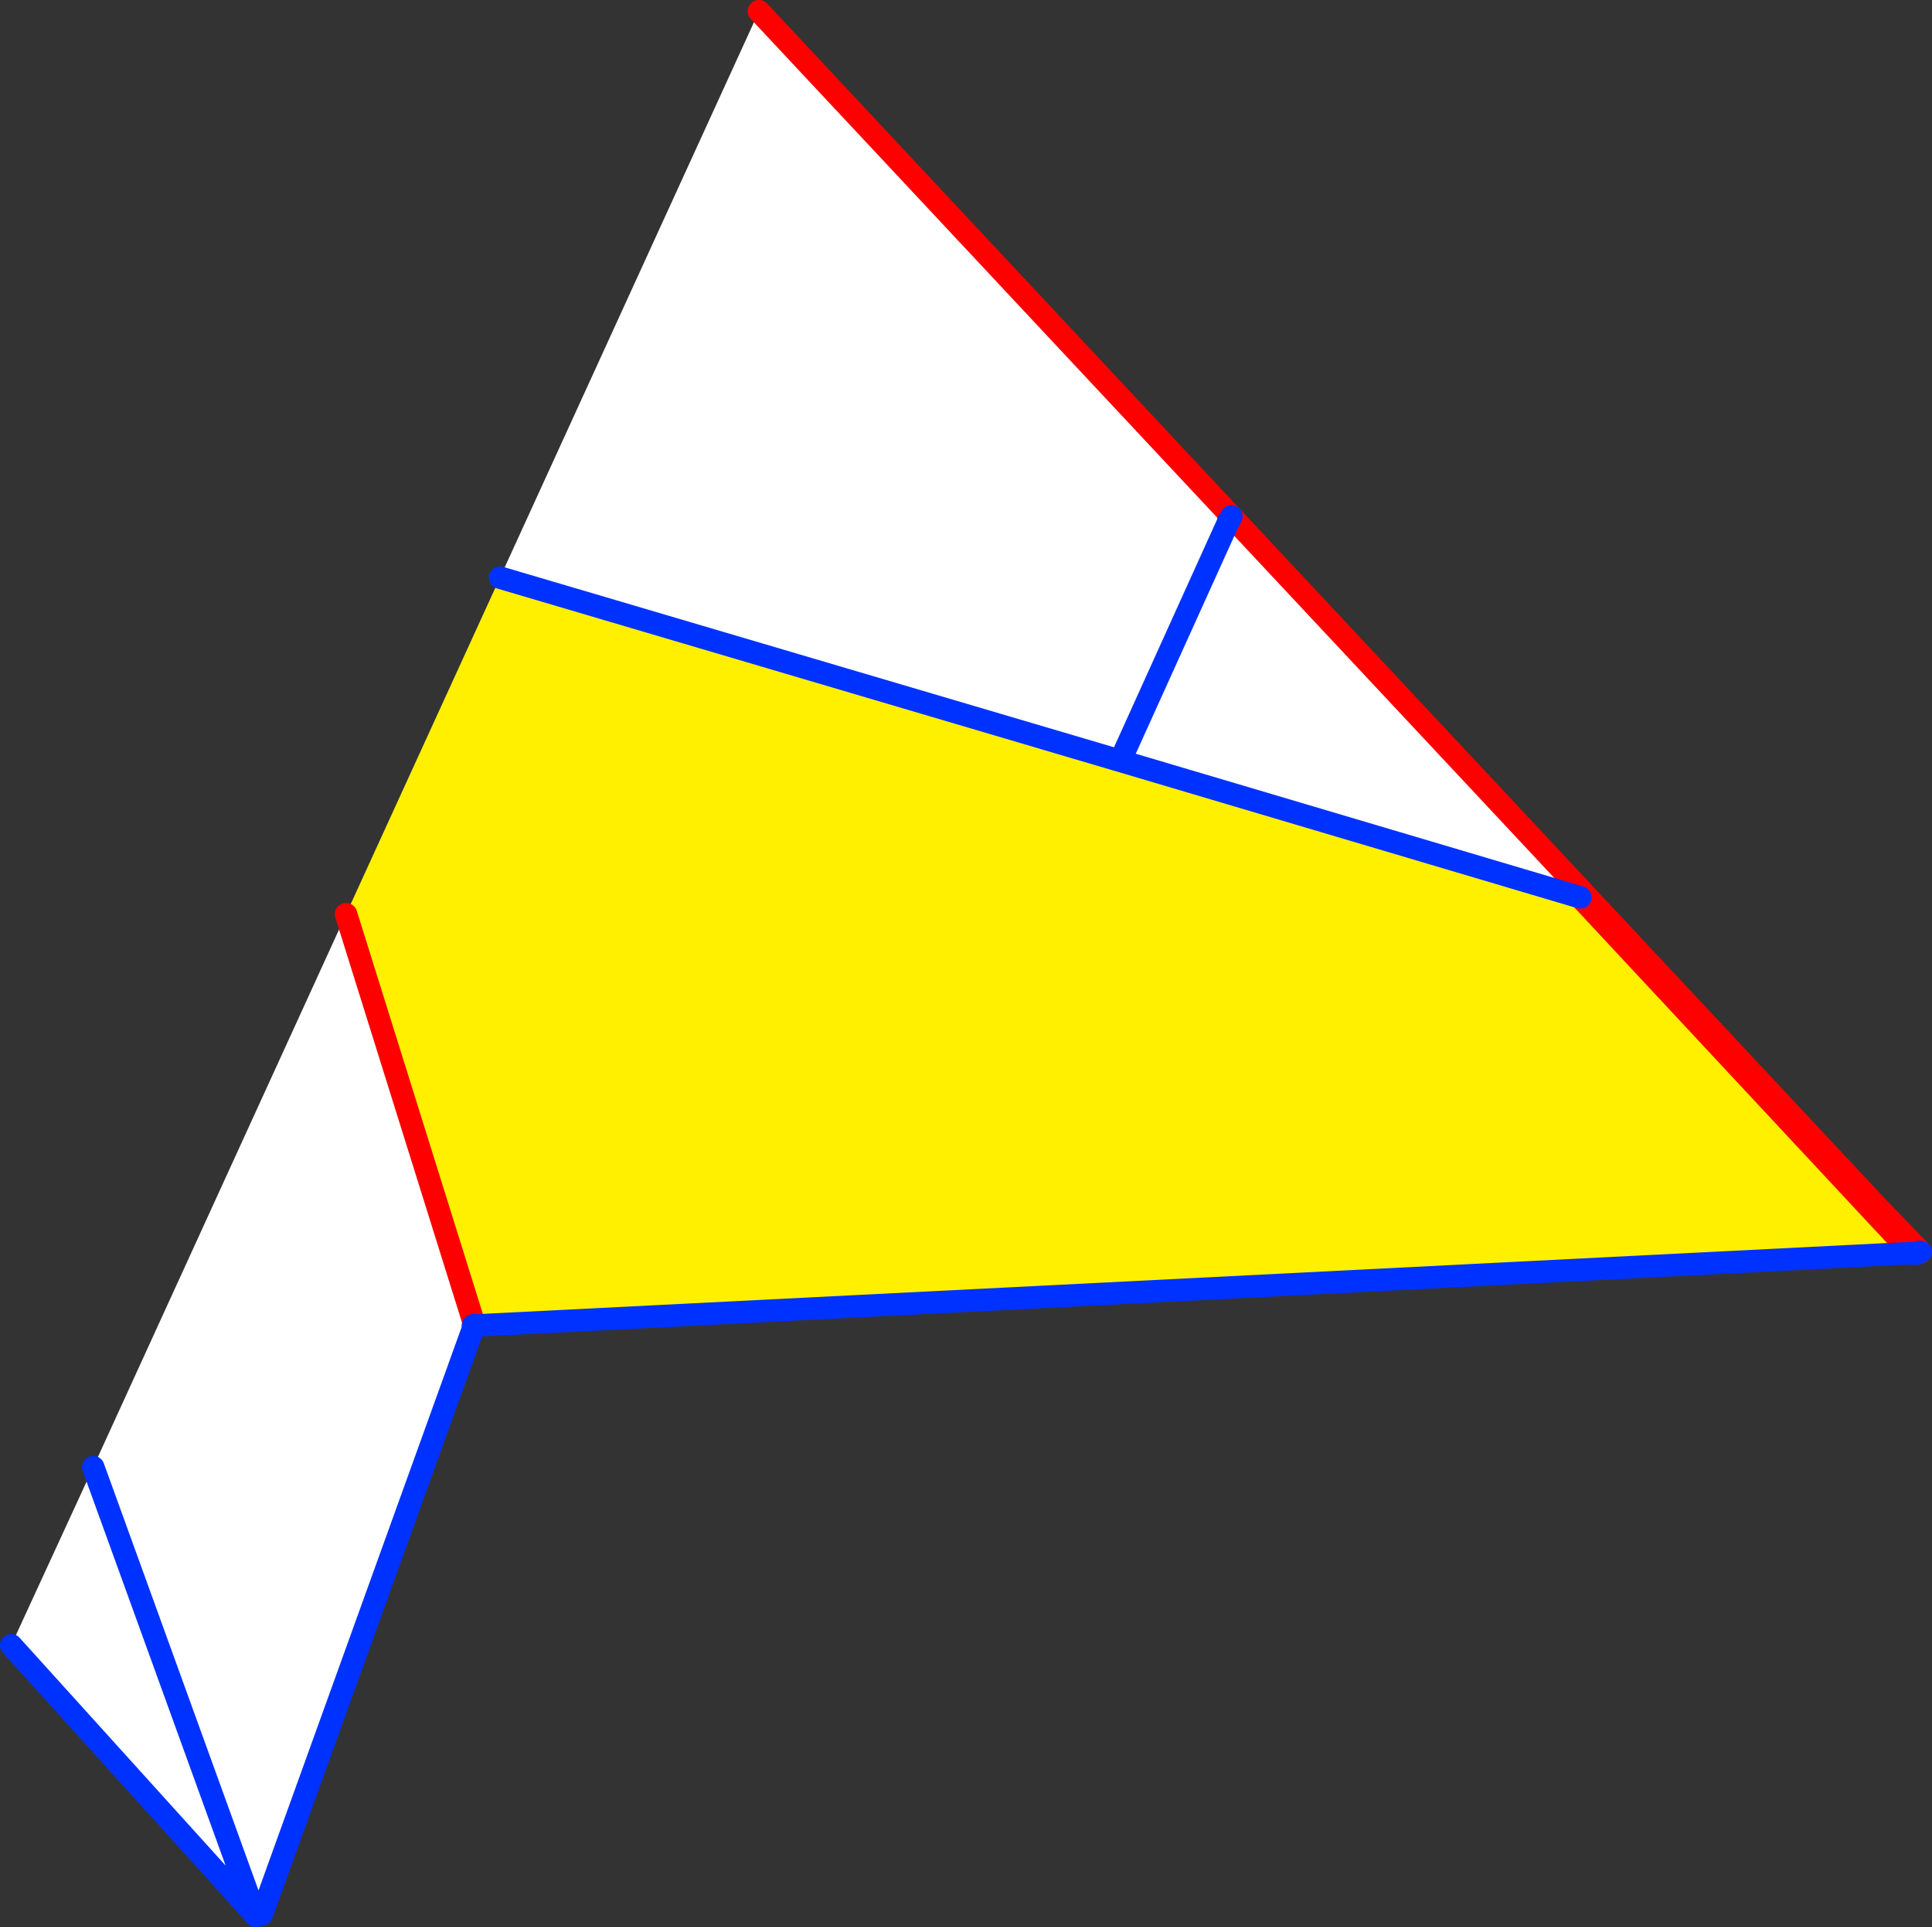
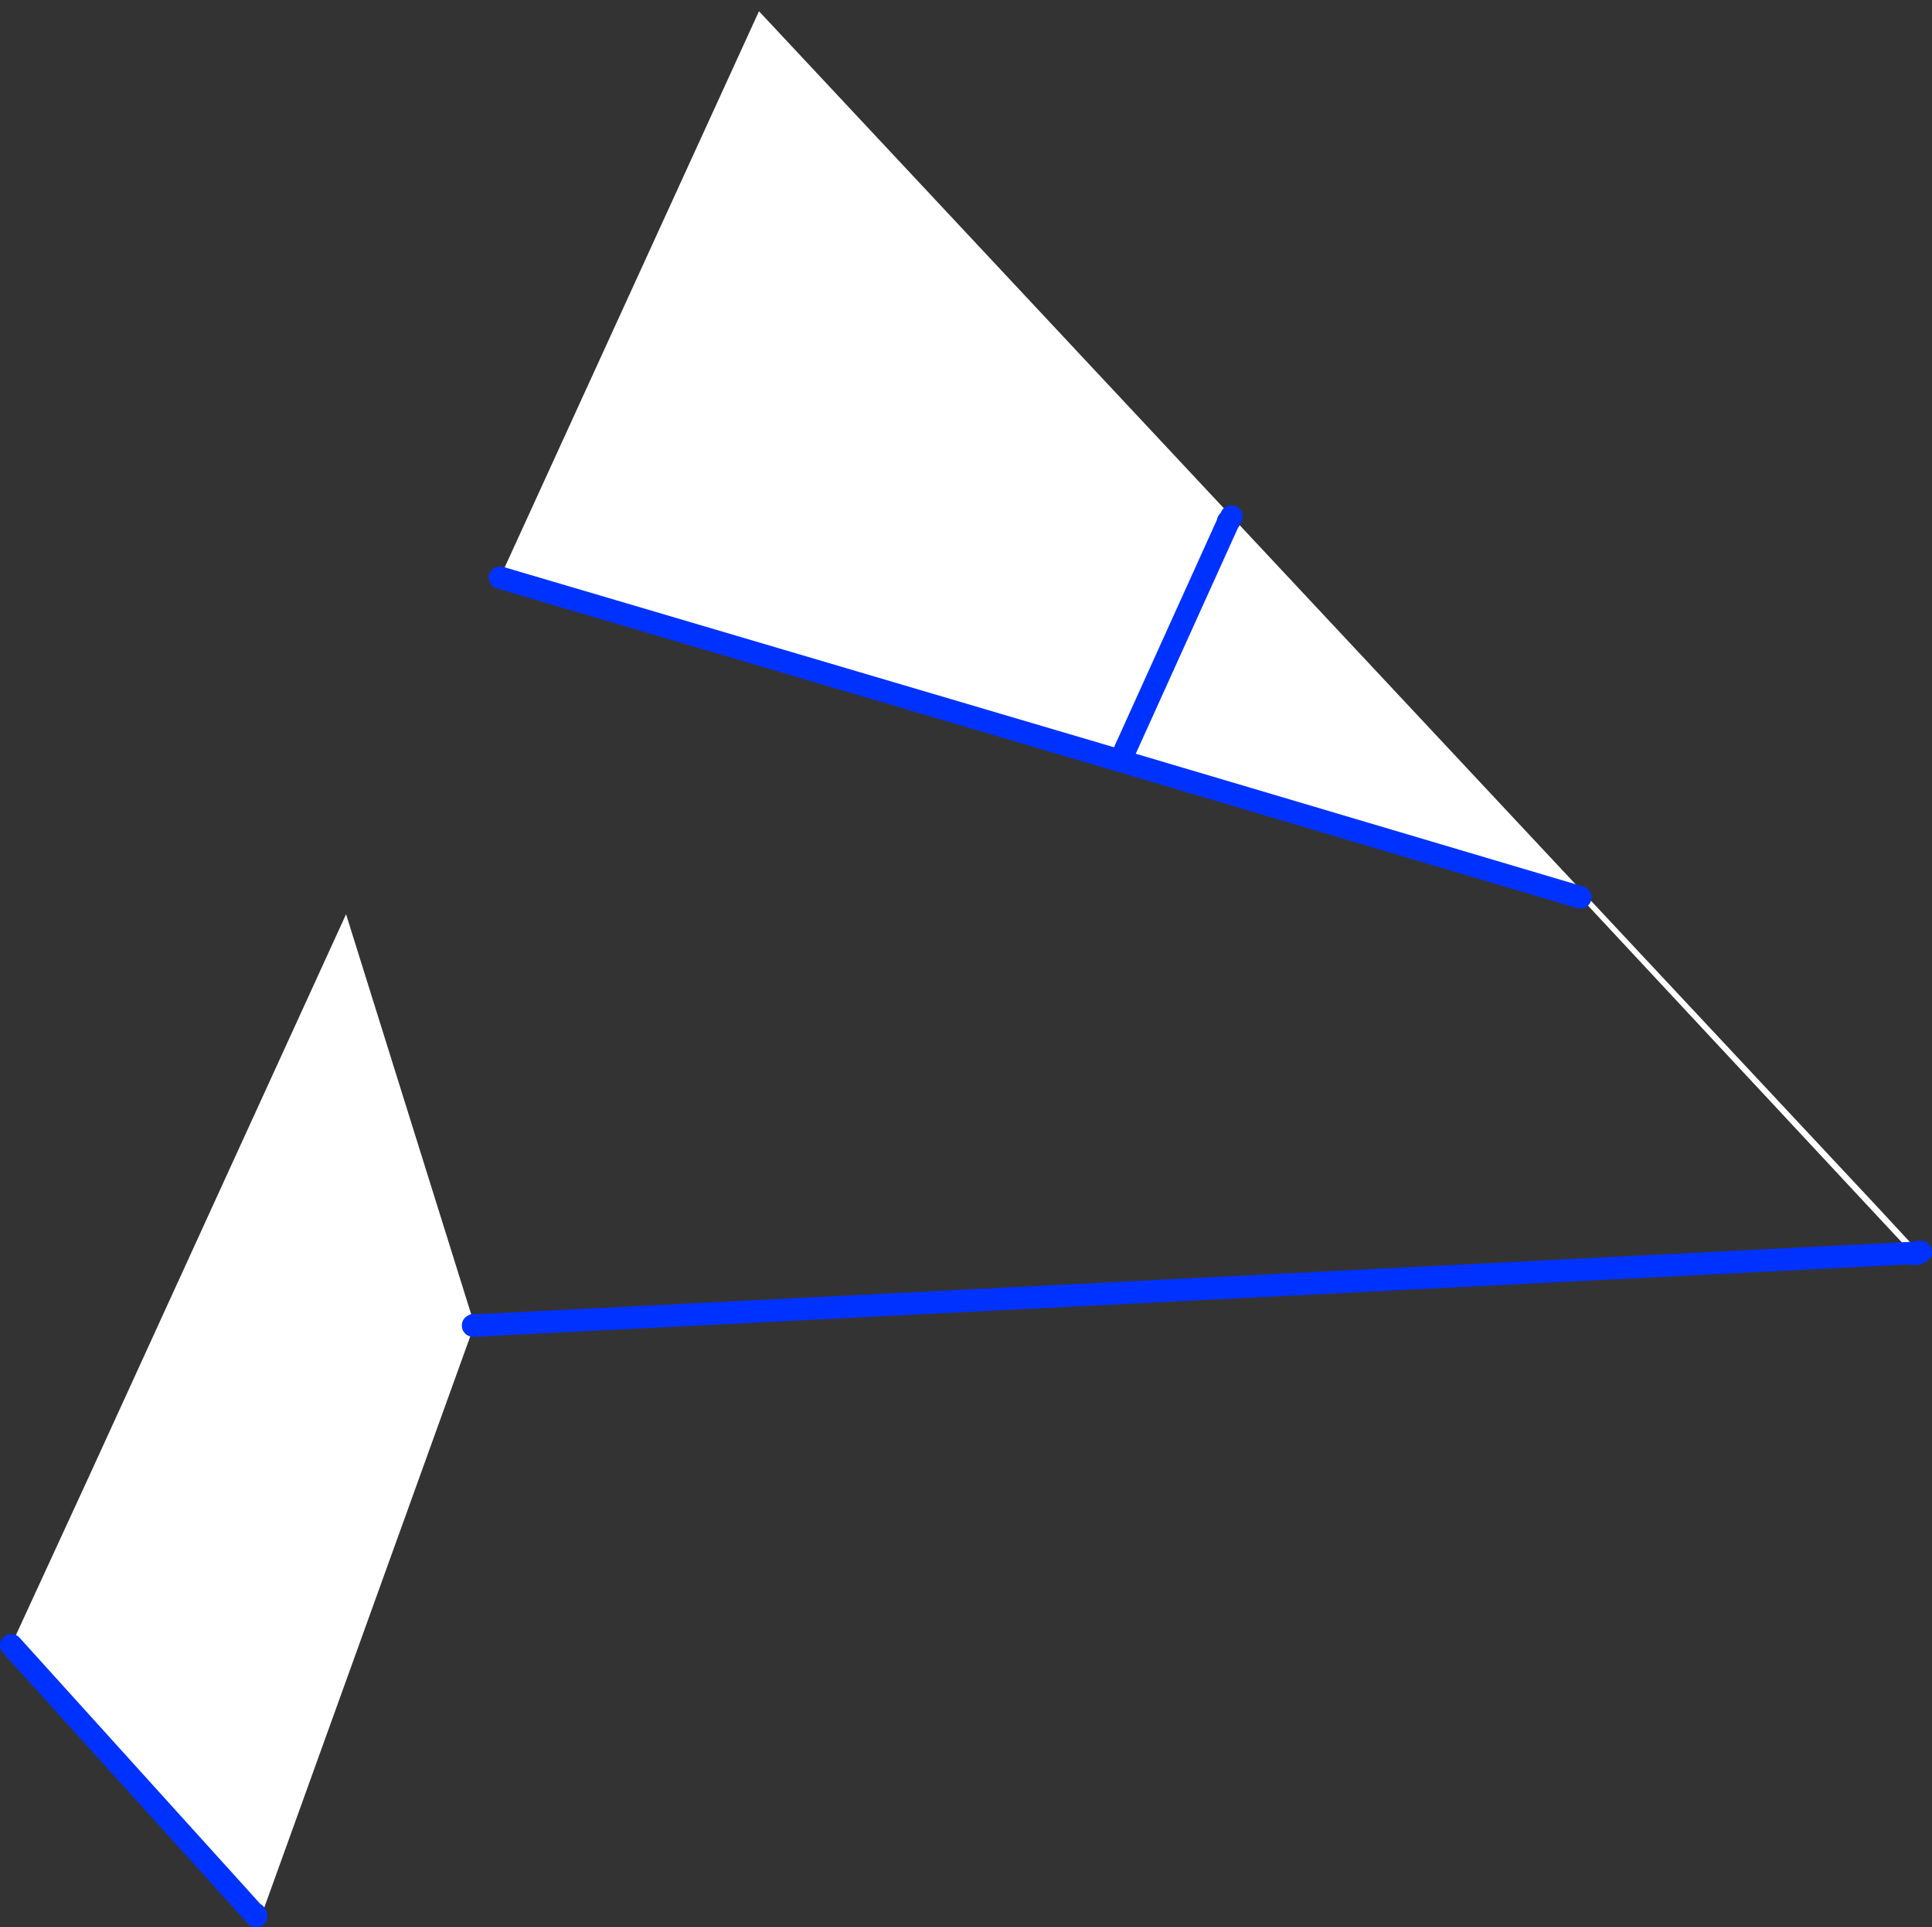
<svg xmlns="http://www.w3.org/2000/svg" height="171.5px" width="171.95px">
  <rect width="100%" height="100%" fill="#333333" stroke="none" />
  <g transform="matrix(1.0, 0.0, 0.0, 1.0, -289.9, -205.95)">
-     <path d="M430.55 285.8 L460.05 317.45 332.15 323.9 320.7 287.3 334.4 257.35 389.6 273.65 430.55 285.8 M460.7 317.35 L456.9 313.25 460.85 317.35 460.7 317.35" fill="#fff000" fill-rule="evenodd" stroke="none" />
    <path d="M460.05 317.45 L430.55 285.8 389.6 273.65 334.4 257.35 357.45 206.95 399.5 251.9 456.9 313.25 460.7 317.35 460.8 317.4 460.55 317.5 460.1 317.5 460.05 317.45 460.1 317.5 332.1 323.9 332.0 323.9 332.1 323.9 332.1 323.85 332.1 323.9 332.15 323.9 332.1 323.9 313.2 376.3 312.7 376.3 312.6 376.25 298.2 336.5 312.6 376.25 312.7 376.45 290.9 352.35 298.2 336.5 320.7 287.3 332.15 323.9 460.05 317.45 M389.6 273.65 L399.15 252.55 399.2 252.35 399.3 252.3 399.35 252.2 399.5 251.9 399.35 252.2 399.3 252.3 399.2 252.35 399.15 252.55 389.6 273.65 M332.1 323.85 L332.0 323.9 332.1 323.85" fill="#ffffff" fill-rule="evenodd" stroke="none" />
-     <path d="M430.55 285.8 L460.05 317.45 M460.8 317.4 L460.7 317.35 456.9 313.25 399.5 251.9 357.45 206.95 M456.9 313.25 L460.85 317.35 M332.0 323.9 L332.1 323.85 M332.15 323.9 L320.7 287.3" fill="none" stroke="#ff0000" stroke-linecap="round" stroke-linejoin="round" stroke-width="2.0" />
-     <path d="M460.05 317.45 L460.1 317.5 460.55 317.5 M399.5 251.9 L399.35 252.2 399.3 252.3 399.2 252.35 399.15 252.55 389.6 273.65 430.55 285.8 M460.85 317.35 L460.7 317.35 M334.4 257.35 L389.6 273.65 M332.1 323.9 L332.0 323.9 M332.1 323.85 L332.1 323.9 332.15 323.9 460.05 317.45 M298.2 336.5 L312.6 376.25 312.7 376.3 313.2 376.3 332.1 323.9 M312.6 376.25 L312.7 376.45 290.9 352.35" fill="none" stroke="#0032ff" stroke-linecap="round" stroke-linejoin="round" stroke-width="2.0" />
+     <path d="M460.05 317.45 L460.1 317.5 460.55 317.5 M399.5 251.9 L399.35 252.2 399.3 252.3 399.2 252.35 399.15 252.55 389.6 273.65 430.55 285.8 M460.85 317.35 L460.7 317.35 M334.4 257.35 L389.6 273.65 M332.1 323.9 L332.0 323.9 M332.1 323.85 L332.1 323.9 332.15 323.9 460.05 317.45 M298.2 336.5 M312.6 376.25 L312.7 376.45 290.9 352.35" fill="none" stroke="#0032ff" stroke-linecap="round" stroke-linejoin="round" stroke-width="2.0" />
  </g>
</svg>